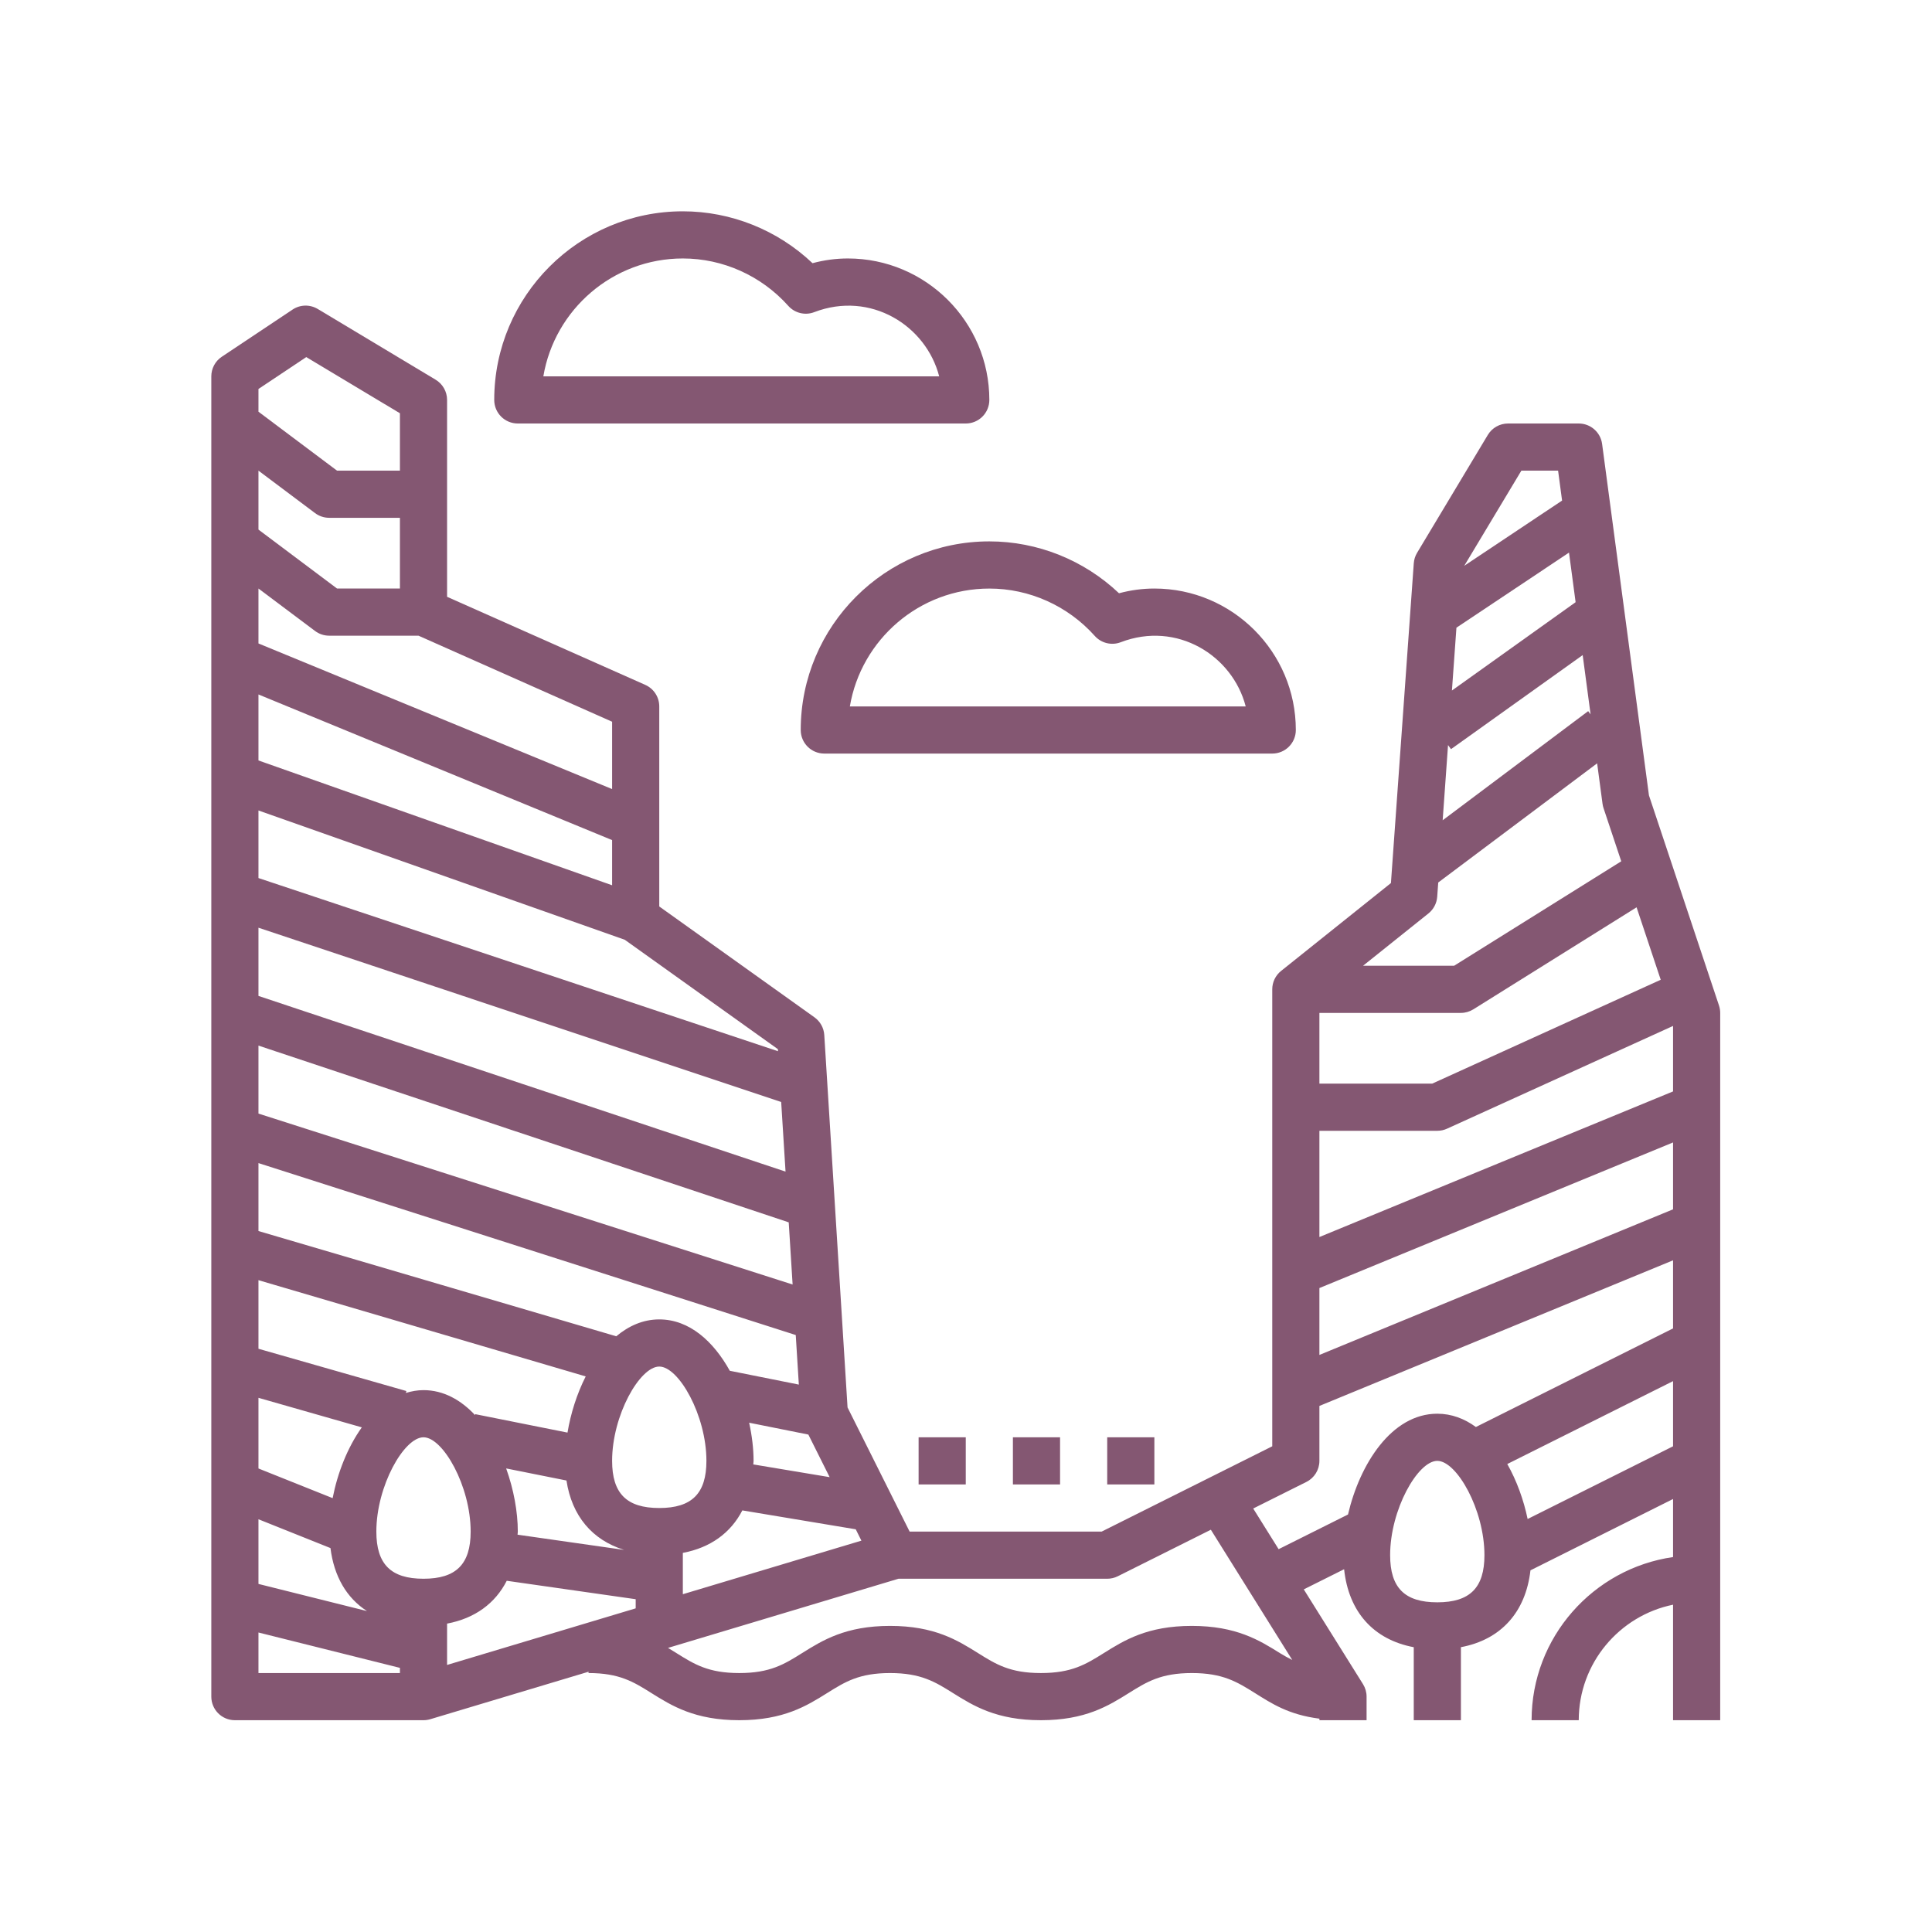
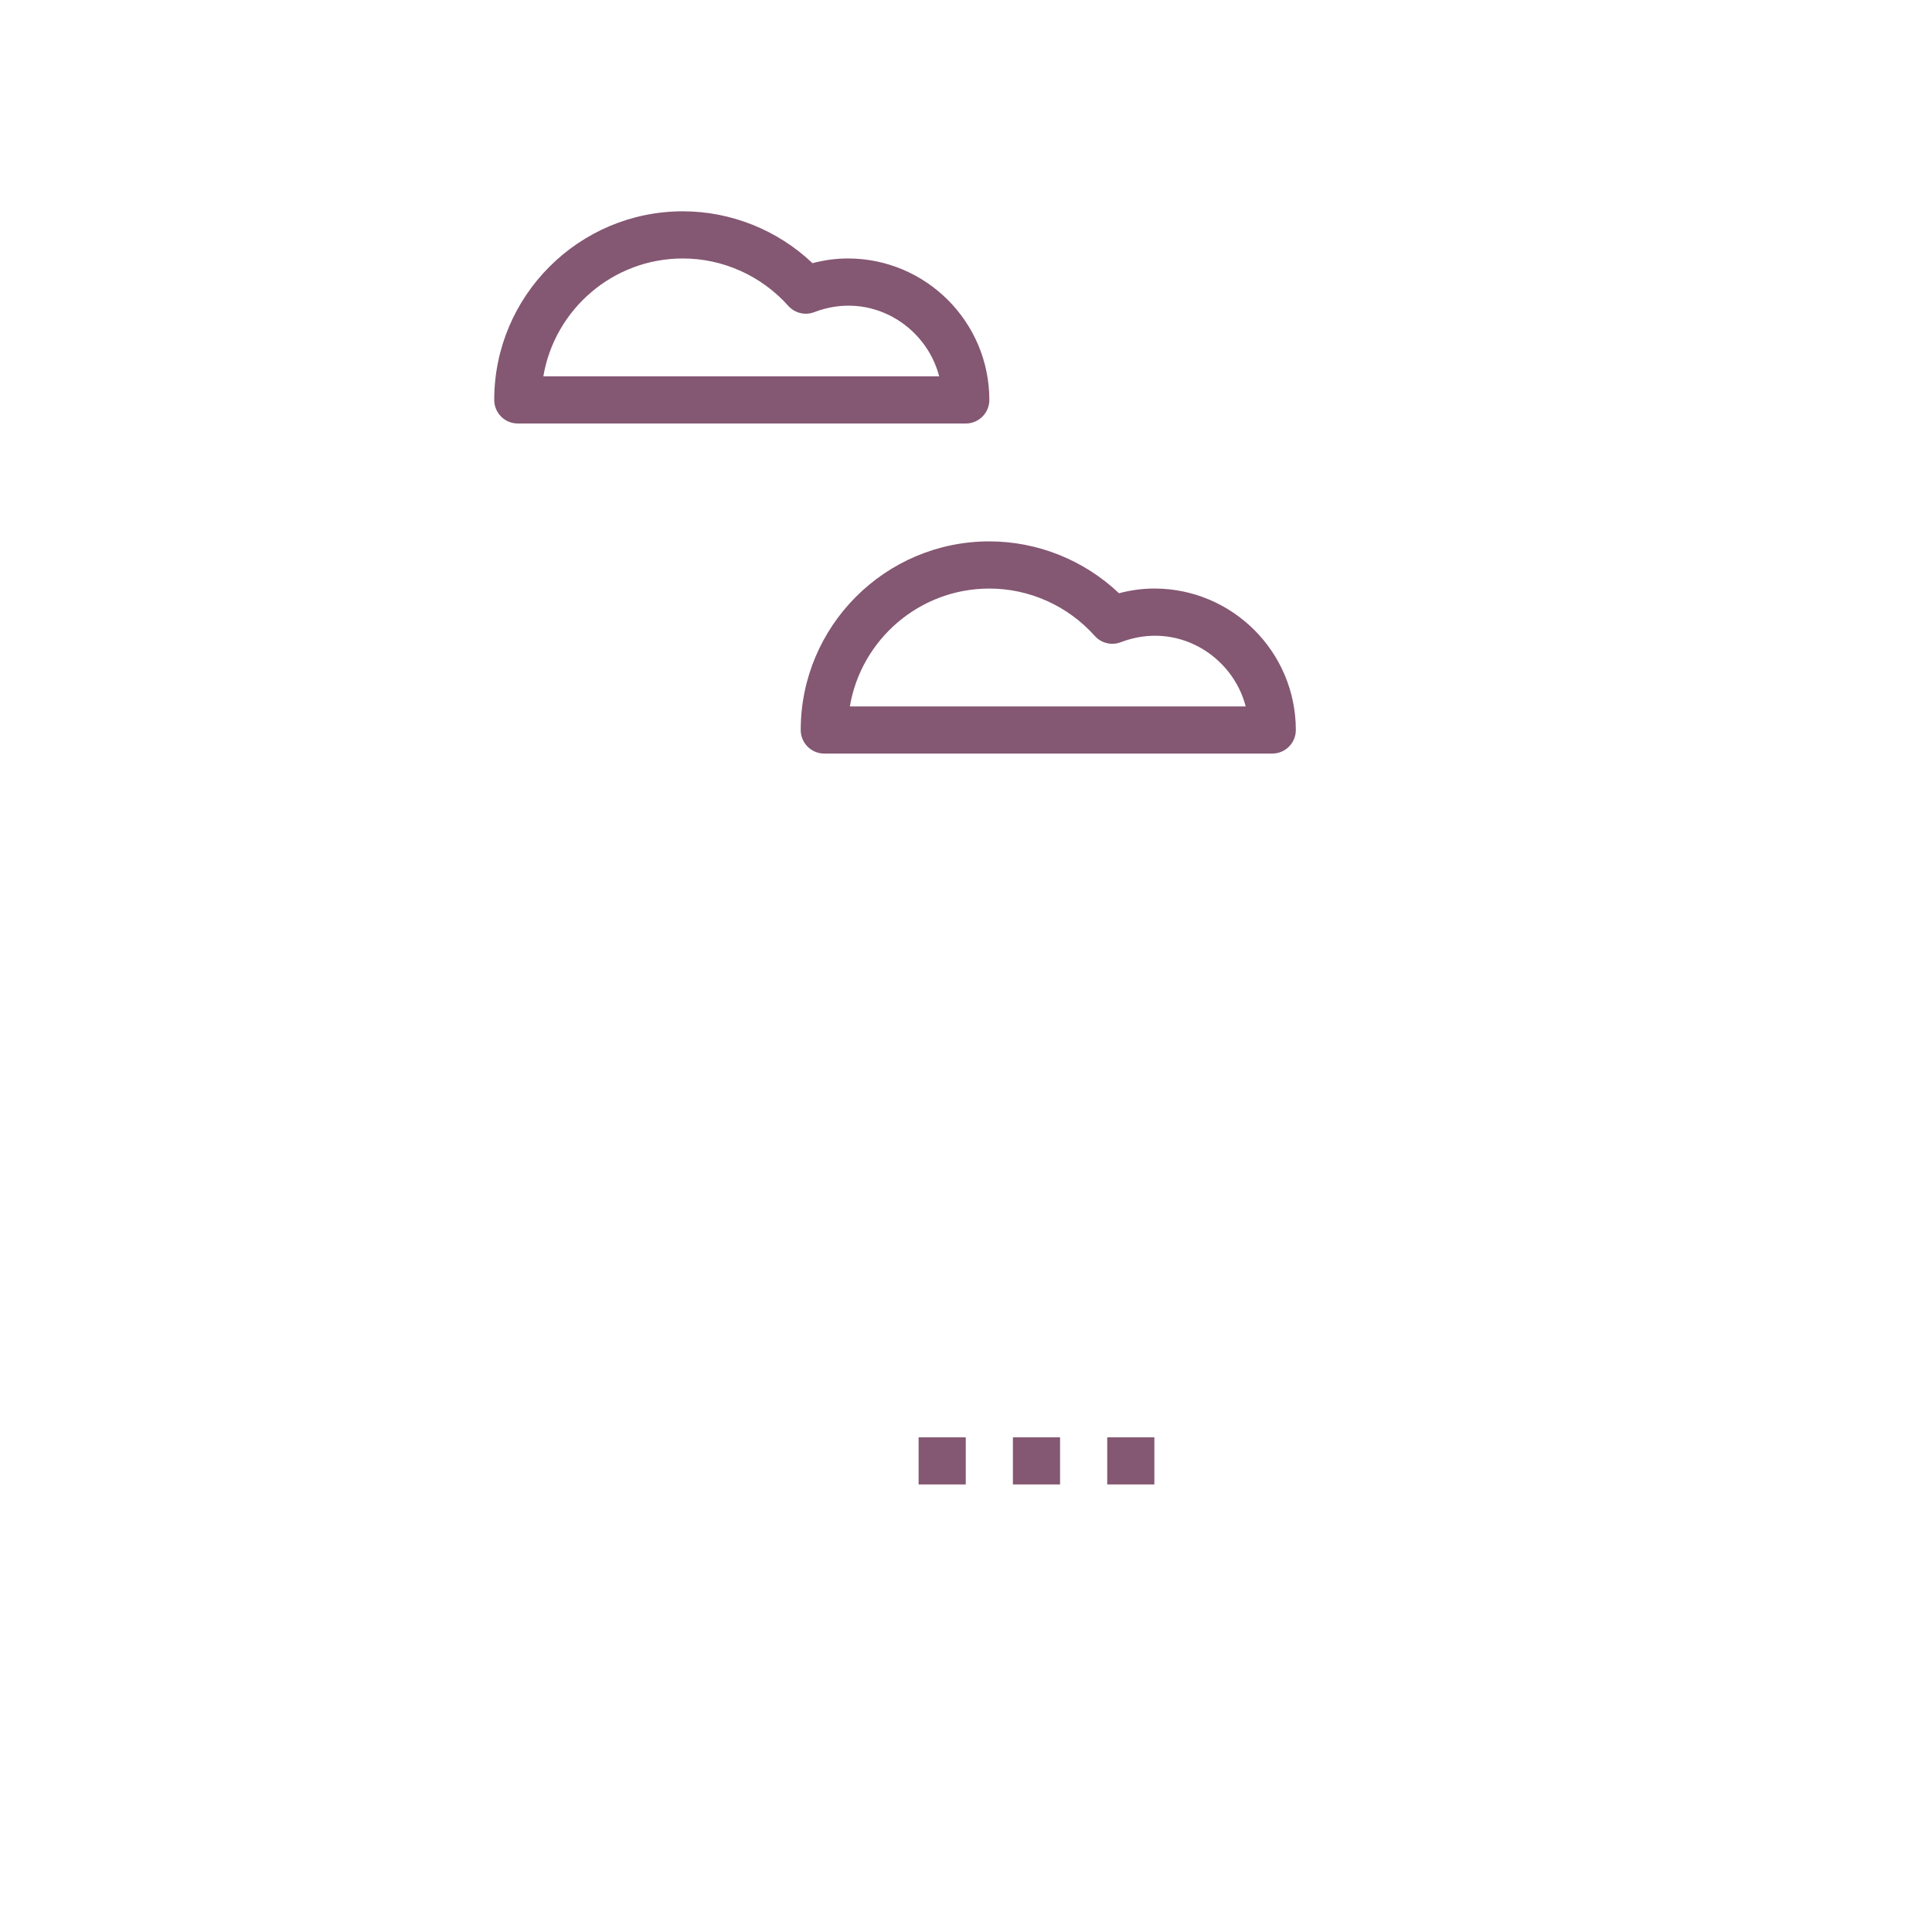
<svg xmlns="http://www.w3.org/2000/svg" width="100%" height="100%" viewBox="0 0 64 64" version="1.1" xml:space="preserve" style="fill-rule:evenodd;clip-rule:evenodd;stroke-linejoin:round;stroke-miterlimit:2;">
  <g transform="matrix(0.781,0,0,0.781,7,7)">
-     <path d="M63.948,33.684L60.978,24.774L58.991,9.868C58.925,9.371 58.501,9 58,9L55,9C54.648,9 54.323,9.185 54.143,9.485L51.143,14.485C51.062,14.62 51.014,14.772 51.003,14.928L50.034,28.492L45.375,32.219C45.138,32.409 45,32.696 45,33L45,52.382L37.764,56L29.619,56L26.986,50.734L25.999,34.937C25.98,34.636 25.827,34.361 25.582,34.186L19,29.485L19,21C19,20.604 18.768,20.247 18.406,20.086L10,16.351L10,8C10,7.648 9.815,7.323 9.515,7.143L4.515,4.143C4.182,3.943 3.768,3.953 3.446,4.168L0.446,6.168C0.167,6.353 0,6.666 0,7L0,63C0,63.553 0.447,64 1,64L9,64C9.098,64 9.194,63.985 9.287,63.958L16,61.944L16,62C17.311,62 17.909,62.374 18.666,62.848C19.529,63.388 20.508,64 22.393,64C24.279,64 25.258,63.388 26.122,62.848C26.879,62.374 27.477,62 28.789,62C30.101,62 30.7,62.374 31.458,62.848C32.322,63.388 33.301,64 35.188,64C37.075,64 38.054,63.388 38.918,62.848C39.677,62.374 40.277,62 41.591,62C42.903,62 43.506,62.374 44.264,62.848C44.967,63.287 45.686,63.768 47.001,63.935L47.001,64L49.001,64L49.001,63C49.001,62.812 48.948,62.629 48.849,62.47L46.337,58.451L48.048,57.596C48.239,59.402 49.292,60.582 51.002,60.904L51.002,64L53.002,64L53.002,60.903C54.697,60.584 55.748,59.423 55.952,57.643L62,54.618L62,57.08C58.614,57.568 56,60.481 56,64L58,64C58,61.586 59.721,59.566 62,59.101L62,64L64,64L64,34C64,33.893 63.982,33.786 63.948,33.684ZM53,34C53.187,34 53.371,33.947 53.53,33.848L60.453,29.521L61.477,32.594L51.783,37L47,37L47,34L53,34ZM52,39C52.143,39 52.284,38.97 52.414,38.91L62,34.553L62,37.33L47,43.506L47,39L52,39ZM47,45.67L62,39.494L62,42.331L47,48.507L47,45.67ZM52.812,17.66L57.587,14.476L57.867,16.579L52.621,20.326L52.812,17.66ZM52.581,22.813L58.167,18.823L58.502,21.336L58.4,21.2L52.228,25.829L52.456,22.639L52.581,22.813ZM55.566,11L57.124,11L57.293,12.269L53.145,15.034L55.566,11ZM51.625,29.781C51.843,29.606 51.977,29.349 51.997,29.071L52.04,28.469L58.78,23.414L59.009,25.131C59.018,25.193 59.031,25.256 59.052,25.316L59.803,27.569L52.713,32L48.851,32L51.625,29.781ZM27.574,56.384L20,58.656L20,56.903C21.173,56.682 22.032,56.054 22.524,55.101L27.334,55.903L27.574,56.384ZM8,16L5.333,16L2,13.5L2,11L4.4,12.8C4.573,12.93 4.783,13 5,13L8,13L8,16ZM17,28.586L2,23.292L2,20.493L17,26.67L17,28.586ZM9,58C7.617,58 7,57.383 7,56C7,54.068 8.174,52 9,52C9.826,52 11,54.068 11,56C11,57.383 10.383,58 9,58ZM5.146,54.581L2,53.323L2,50.326L6.384,51.579C5.776,52.429 5.352,53.518 5.146,54.581ZM19,47C18.313,47 17.703,47.275 17.176,47.716L2,43.252L2,40.37L24.789,47.663L24.92,49.765L21.992,49.179C21.301,47.933 20.279,47 19,47ZM15.88,49.418C15.504,50.161 15.243,50.993 15.108,51.801L11.196,51.019L11.188,51.059C10.586,50.418 9.851,50 9,50C8.739,50 8.491,50.047 8.251,50.119L8.274,50.038L2,48.245L2,45.336L15.88,49.418ZM12.506,53.321L15.064,53.833C15.291,55.334 16.157,56.357 17.51,56.777L12.989,56.131C12.991,56.086 13,56.046 13,56C13,55.161 12.826,54.213 12.506,53.321ZM19,55C17.617,55 17,54.383 17,53C17,51.068 18.174,49 19,49C19.826,49 21,51.068 21,53C21,54.383 20.383,55 19,55ZM22.812,51.382L25.324,51.885L26.227,53.691L22.988,53.151C22.99,53.099 23,53.053 23,53C23,52.489 22.934,51.937 22.812,51.382ZM2,38.27L2,35.387L24.491,42.884L24.656,45.52L2,38.27ZM24.356,40.732L2,33.28L2,30.387L24.171,37.778L24.356,40.732ZM2,55.477L5.054,56.699C5.204,57.897 5.737,58.814 6.603,59.371L2,58.22L2,55.477ZM10,59.903C11.179,59.681 12.041,59.047 12.531,58.086L18,58.868L18,59.256L10,61.656L10,59.903ZM24.031,35.537L24.036,35.625L2,28.28L2,25.414L17.536,30.897L24.031,35.537ZM17,21.649L17,24.506L2,18.33L2,16L4.4,17.8C4.573,17.93 4.783,18 5,18L8.787,18L17,21.649ZM4.028,6.183L8,8.566L8,11L5.333,11L2,8.5L2,7.535L4.028,6.183ZM2,60.28L8,61.78L8,62L2,62L2,60.28ZM41.587,60C39.7,60 38.721,60.612 37.857,61.152C37.099,61.626 36.5,62 35.187,62C33.875,62 33.276,61.626 32.518,61.152C31.654,60.612 30.676,60 28.789,60C26.903,60 25.924,60.612 25.06,61.152C24.303,61.626 23.705,62 22.393,62C21.081,62 20.484,61.626 19.727,61.152C19.611,61.08 19.492,61.006 19.371,60.933L29.146,58L38,58C38.155,58 38.309,57.964 38.447,57.895L42.396,55.921L45.848,61.445C45.667,61.354 45.49,61.257 45.323,61.153C44.459,60.612 43.474,60 41.587,60ZM48.213,55.275L45.27,56.746L44.192,55.021L46.447,53.894C46.786,53.725 47,53.379 47,53L47,50.67L62,44.494L62,47.382L53.637,51.564C53.154,51.211 52.606,51 52,51C50.059,51 48.709,53.143 48.213,55.275ZM52,59C50.617,59 50,58.383 50,57C50,55.068 51.174,53 52,53C52.826,53 54,55.068 54,57C54,58.383 53.383,59 52,59ZM55.832,55.466C55.664,54.66 55.371,53.845 54.969,53.134L62,49.618L62,52.382L55.832,55.466Z" style="fill:rgb(132,87,114);fill-rule:nonzero;" />
    <path d="M13,9L32,9C32.553,9 33,8.553 33,8C33,4.691 30.309,2 27,2C26.501,2 25.999,2.067 25.5,2.2C24.018,0.795 22.048,0 20,0C15.589,0 12,3.589 12,8C12,8.553 12.447,9 13,9ZM20,2C21.699,2 23.329,2.732 24.471,4.009C24.747,4.319 25.188,4.426 25.573,4.277C27.96,3.363 30.316,4.843 30.873,7.001L14.083,7.001C14.56,4.166 17.032,2 20,2Z" style="fill:rgb(132,87,114);fill-rule:nonzero;" />
    <path d="M25,22C25,22.553 25.447,23 26,23L45,23C45.553,23 46,22.553 46,22C46,18.691 43.309,16 40,16C39.501,16 38.999,16.067 38.5,16.2C37.018,14.795 35.048,14 33,14C28.589,14 25,17.589 25,22ZM37.471,18.009C37.747,18.319 38.186,18.426 38.574,18.277C40.96,17.363 43.317,18.843 43.874,21.001L27.084,21.001C27.561,18.167 30.033,16.001 33.001,16.001C34.699,16 36.329,16.732 37.471,18.009Z" style="fill:rgb(132,87,114);fill-rule:nonzero;" />
    <rect x="30" y="52" width="2" height="2" style="fill:rgb(132,87,114);" />
    <rect x="34" y="52" width="2" height="2" style="fill:rgb(132,87,114);" />
    <rect x="38" y="52" width="2" height="2" style="fill:rgb(132,87,114);" />
  </g>
</svg>